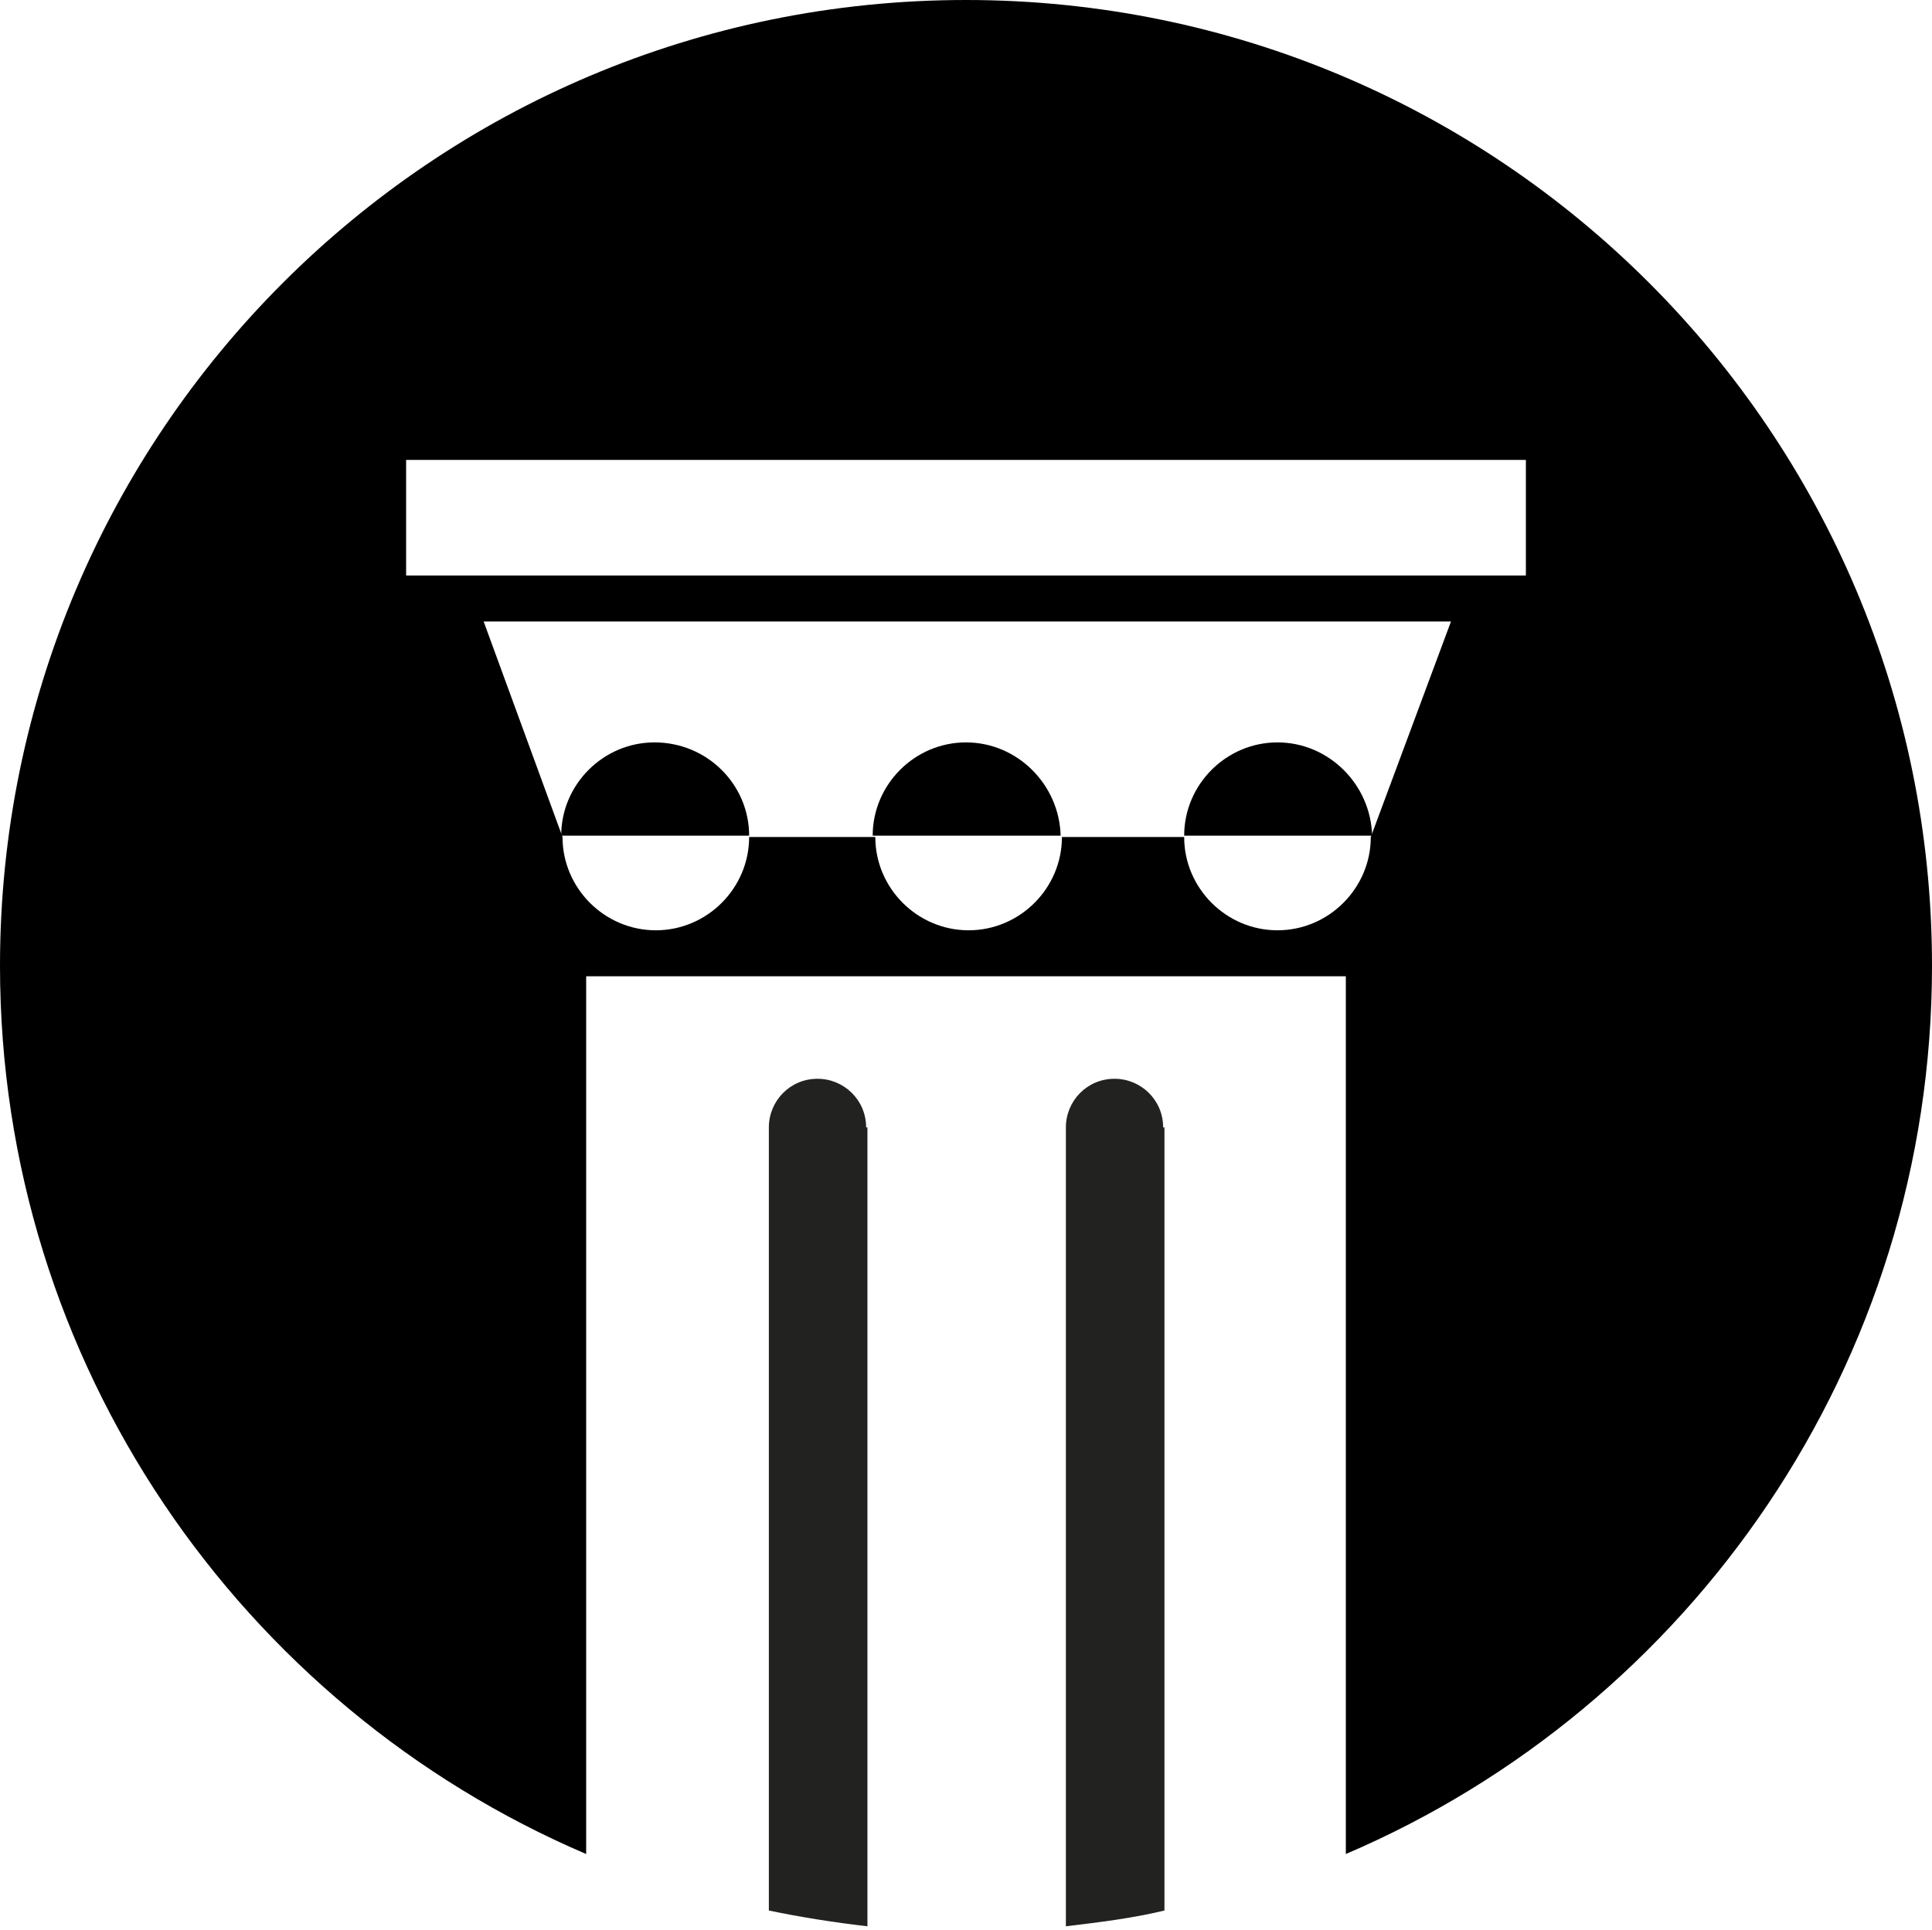
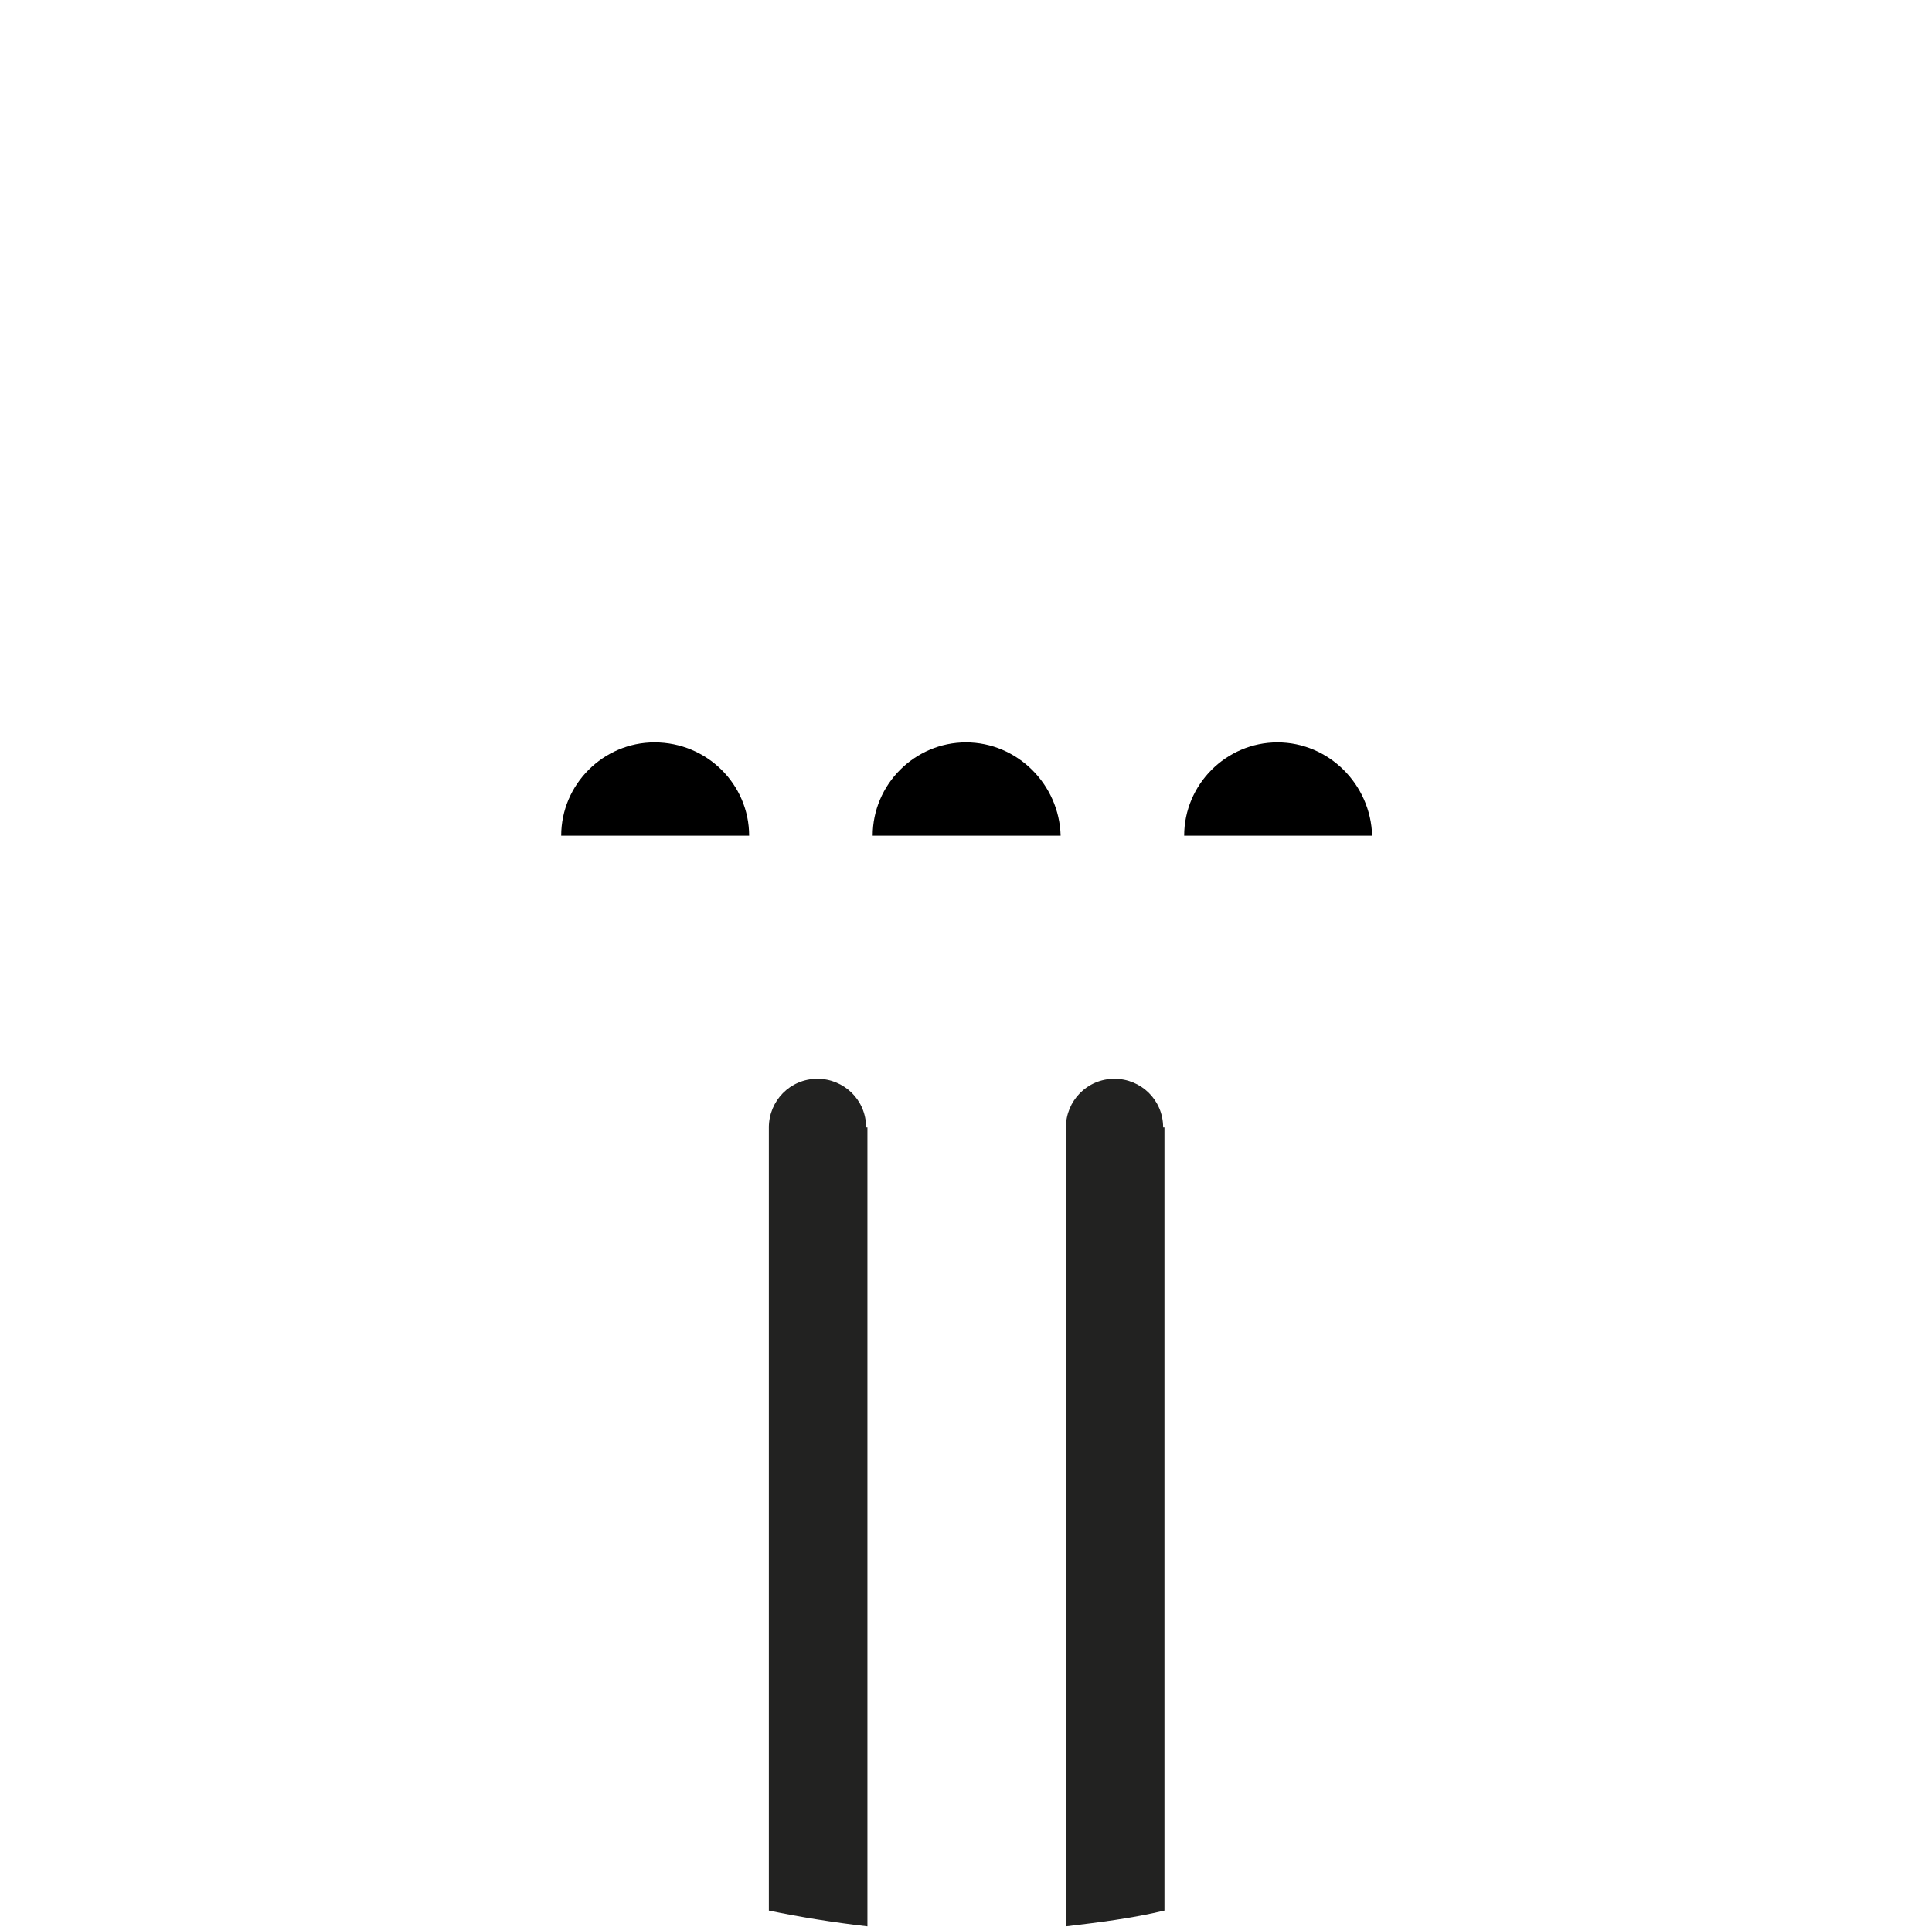
<svg xmlns="http://www.w3.org/2000/svg" version="1.1" id="Layer_1" x="0px" y="0px" viewBox="0 0 147 146.9" style="enable-background:new 0 0 147 146.9;" xml:space="preserve">
  <style type="text/css">
	.st0{fill:none;stroke:#000000;stroke-miterlimit:10;}
	.st1{fill:none;stroke:#000000;stroke-width:1.417;stroke-linecap:round;stroke-miterlimit:10;}
	.st2{fill:none;stroke:#000000;stroke-width:1.417;stroke-linejoin:round;stroke-miterlimit:10;}
	.st3{fill:#D47825;}
	.st4{stroke:#000000;stroke-width:4.535;stroke-miterlimit:10;}
	.st5{fill:#FFFFFF;}
	.st6{fill:#222221;}
	.st7{fill:#1D1D1C;}
	.st8{fill:#050504;}
	.st9{fill:none;stroke:#222221;stroke-width:5.669;stroke-miterlimit:10;}
	.st10{fill:none;stroke:#FFFFFF;stroke-width:5.669;stroke-miterlimit:10;}
	.st11{fill:none;stroke:#E7E13F;stroke-width:5.669;stroke-miterlimit:10;}
	.st12{fill:#F3E84B;}
	.st13{fill:none;}
	.st14{fill:none;stroke:#000000;stroke-width:2.835;stroke-miterlimit:10;}
	.st15{fill:none;stroke:#FFFFFF;stroke-width:2.835;stroke-miterlimit:10;}
	.st16{fill:none;stroke:#000000;stroke-width:8.504;stroke-miterlimit:10;}
	.st17{fill:none;stroke:#FFFFFF;stroke-width:4.819;stroke-linecap:round;stroke-miterlimit:10;}
	.st18{fill:none;stroke:#FFFFFF;stroke-width:11.339;stroke-miterlimit:10;}
	.st19{fill:#DBB48F;}
	.st20{fill:none;stroke:#222221;stroke-miterlimit:10;}
	.st21{fill:none;stroke:#222221;stroke-width:7.087;stroke-miterlimit:10;}
	.st22{fill:#FFFFFF;stroke:#222221;stroke-width:11.339;stroke-linecap:round;stroke-miterlimit:10;}
</style>
  <g>
-     <path d="M73.5,0C32.9,0,0,32.9,0,73.5c0,30.3,18.4,56.4,44.6,67.6V74.3h57.8v66.8c26.2-11.2,44.6-37.3,44.6-67.6   C147,32.9,114.1,0,73.5,0z M104.3,63.7L104.3,63.7c0,3.9-3.2,7.1-7.1,7.1c-3.9,0-7.1-3.2-7.1-7.1h-0.2h-8.4h-0.7   c0,3.9-3.2,7.1-7.1,7.1c-3.9,0-7.1-3.2-7.1-7.1H57c0,3.9-3.2,7.1-7.1,7.1c-3.9,0-7.1-3.2-7.1-7.1c0,0,0,0,0,0l0,0l-6-16.4h73.6   L104.3,63.7z M116.1,43.8H30.9v-8.8h85.2V43.8z" />
    <path class="st6" d="M65.9,85.8c0-2.1-1.7-3.7-3.7-3.7c-2.1,0-3.7,1.7-3.7,3.7v59.6c2.4,0.5,4.9,0.9,7.5,1.2V85.8z" />
    <path class="st6" d="M88.5,85.8c0-2.1-1.7-3.7-3.7-3.7c-2.1,0-3.7,1.7-3.7,3.7v60.8c2.5-0.3,5-0.6,7.5-1.2V85.8z" />
    <path d="M73.5,56.5c-3.9,0-7.1,3.2-7.1,7.1h0.7h13.6C80.6,59.7,77.4,56.5,73.5,56.5z" />
    <path d="M49.8,56.5c-3.9,0-7.1,3.2-7.1,7.1l0,0H57h0c0,0,0,0,0,0C57,59.7,53.8,56.5,49.8,56.5z" />
    <path d="M97.2,56.5c-3.9,0-7.1,3.2-7.1,7.1c0,0,0,0,0,0h14.1h0.2c0,0,0,0,0,0C104.3,59.7,101.1,56.5,97.2,56.5z" />
  </g>
</svg>